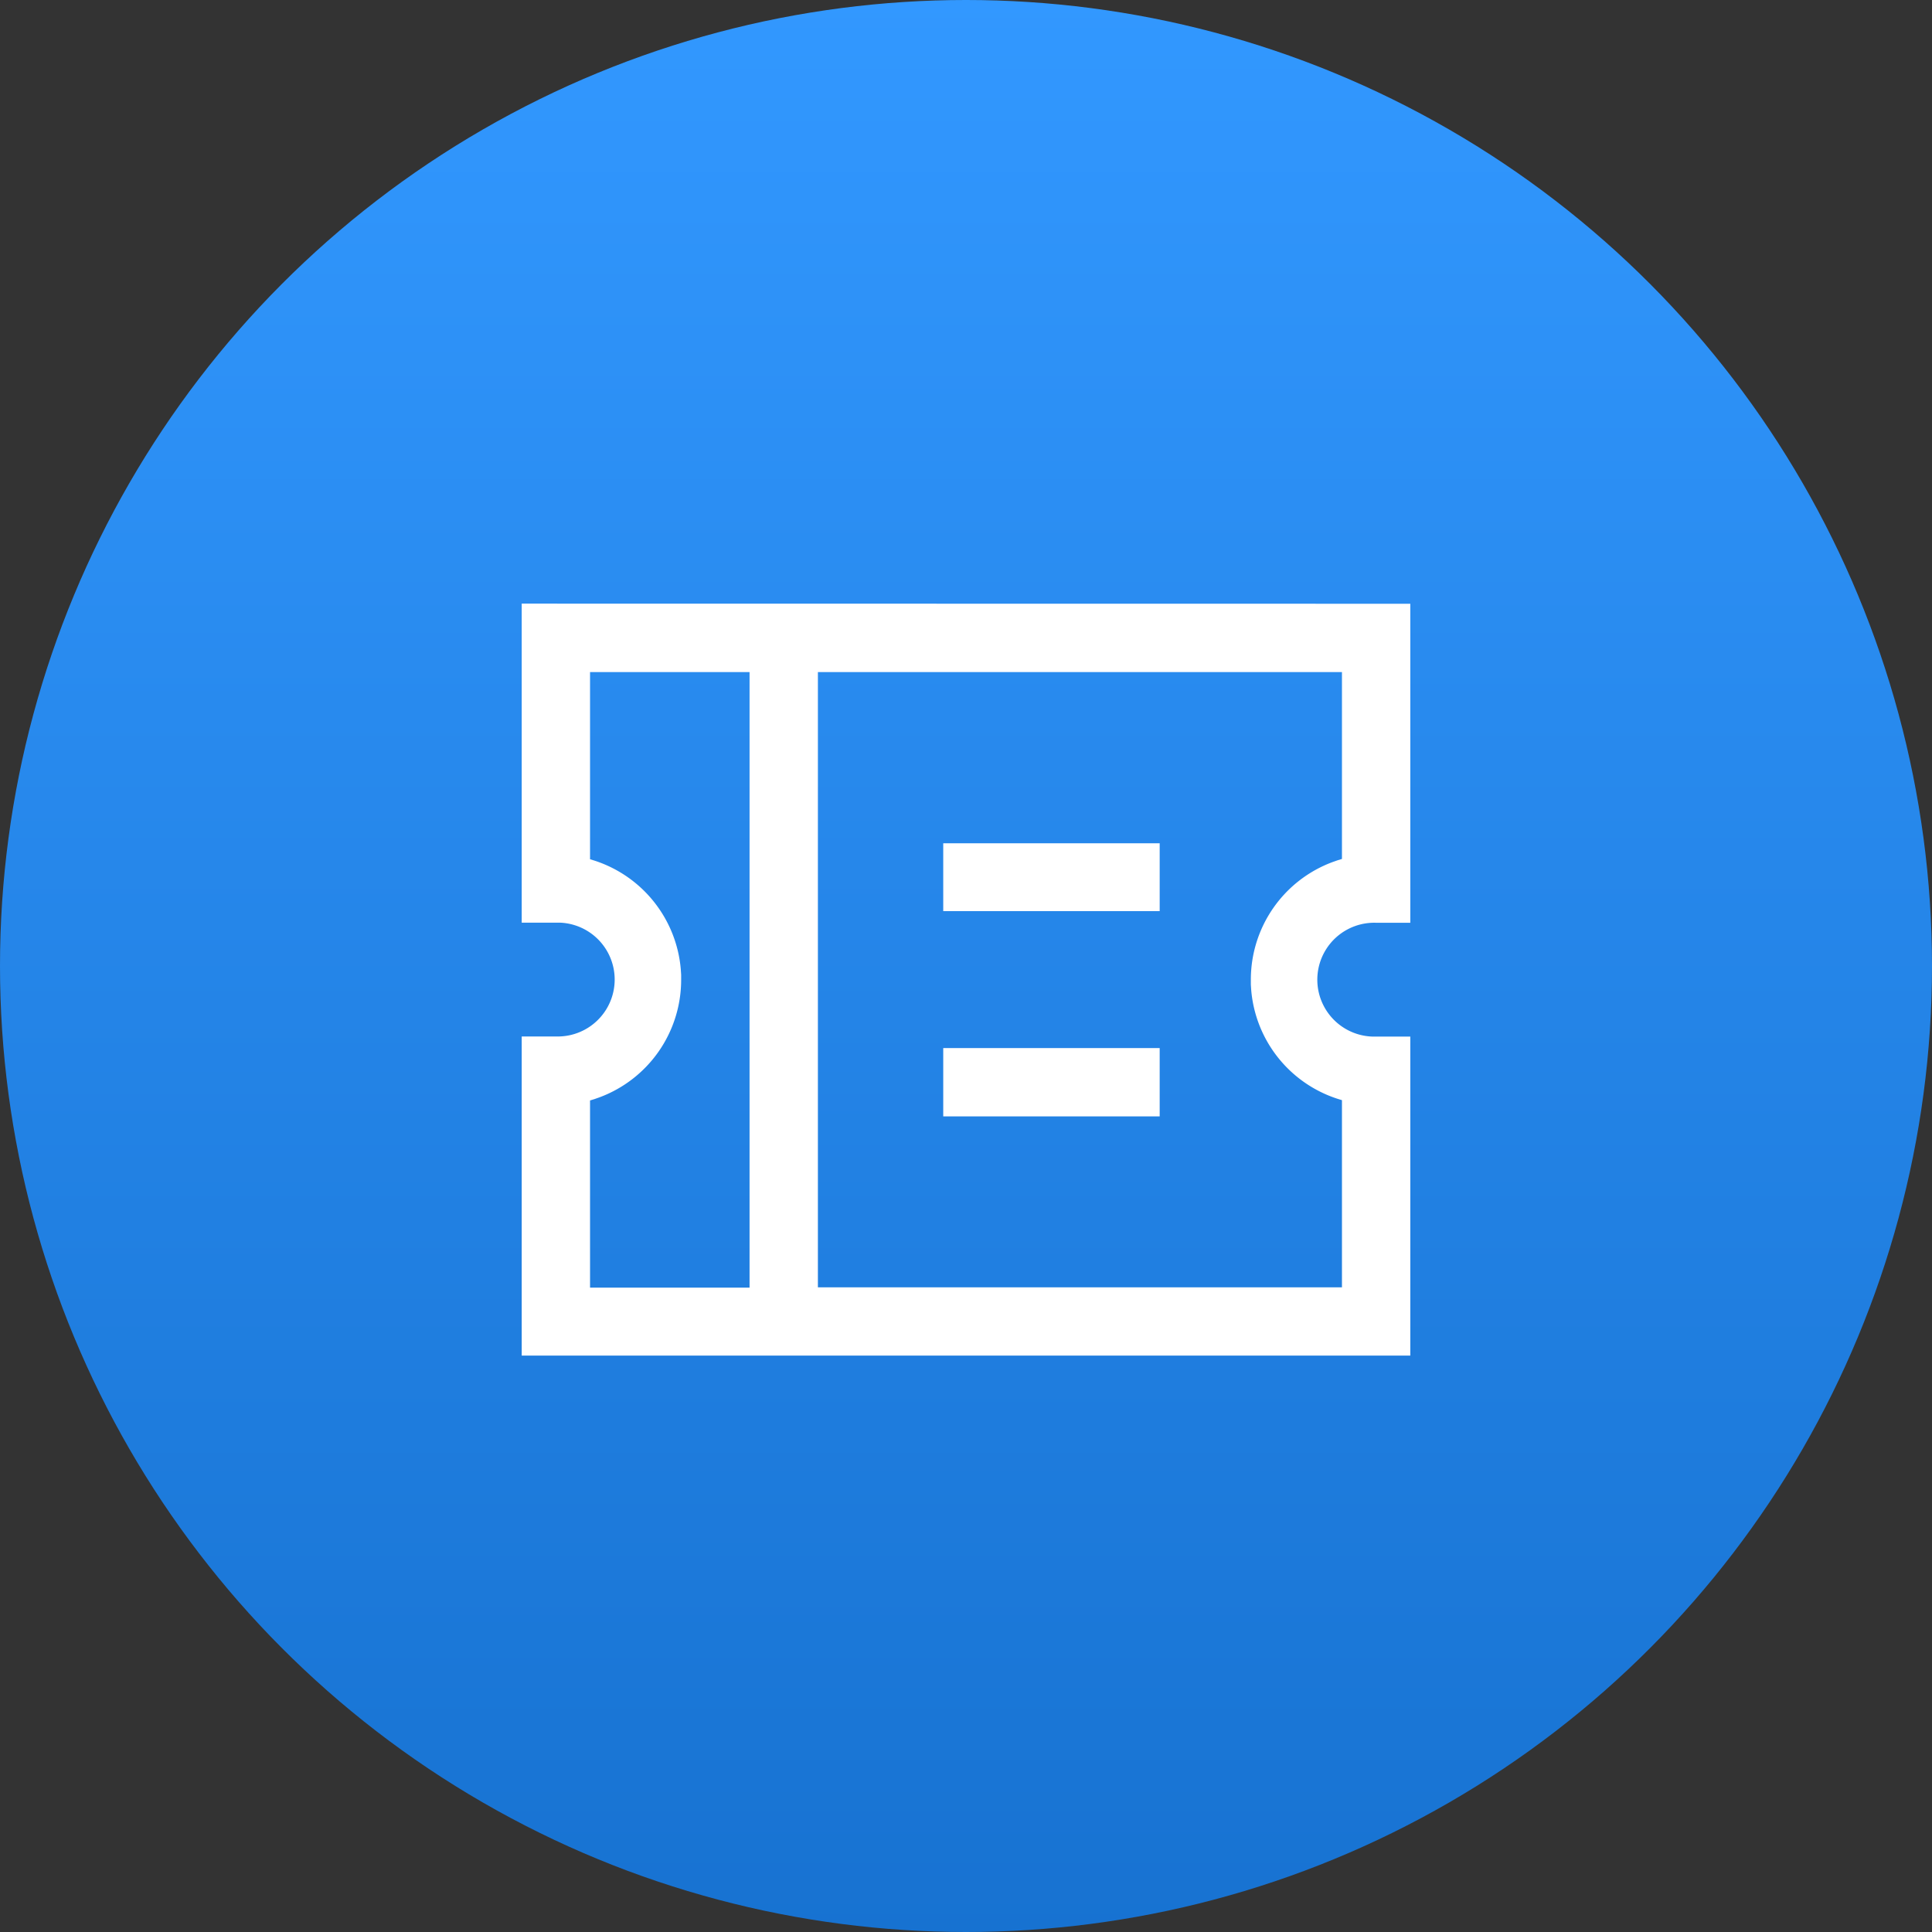
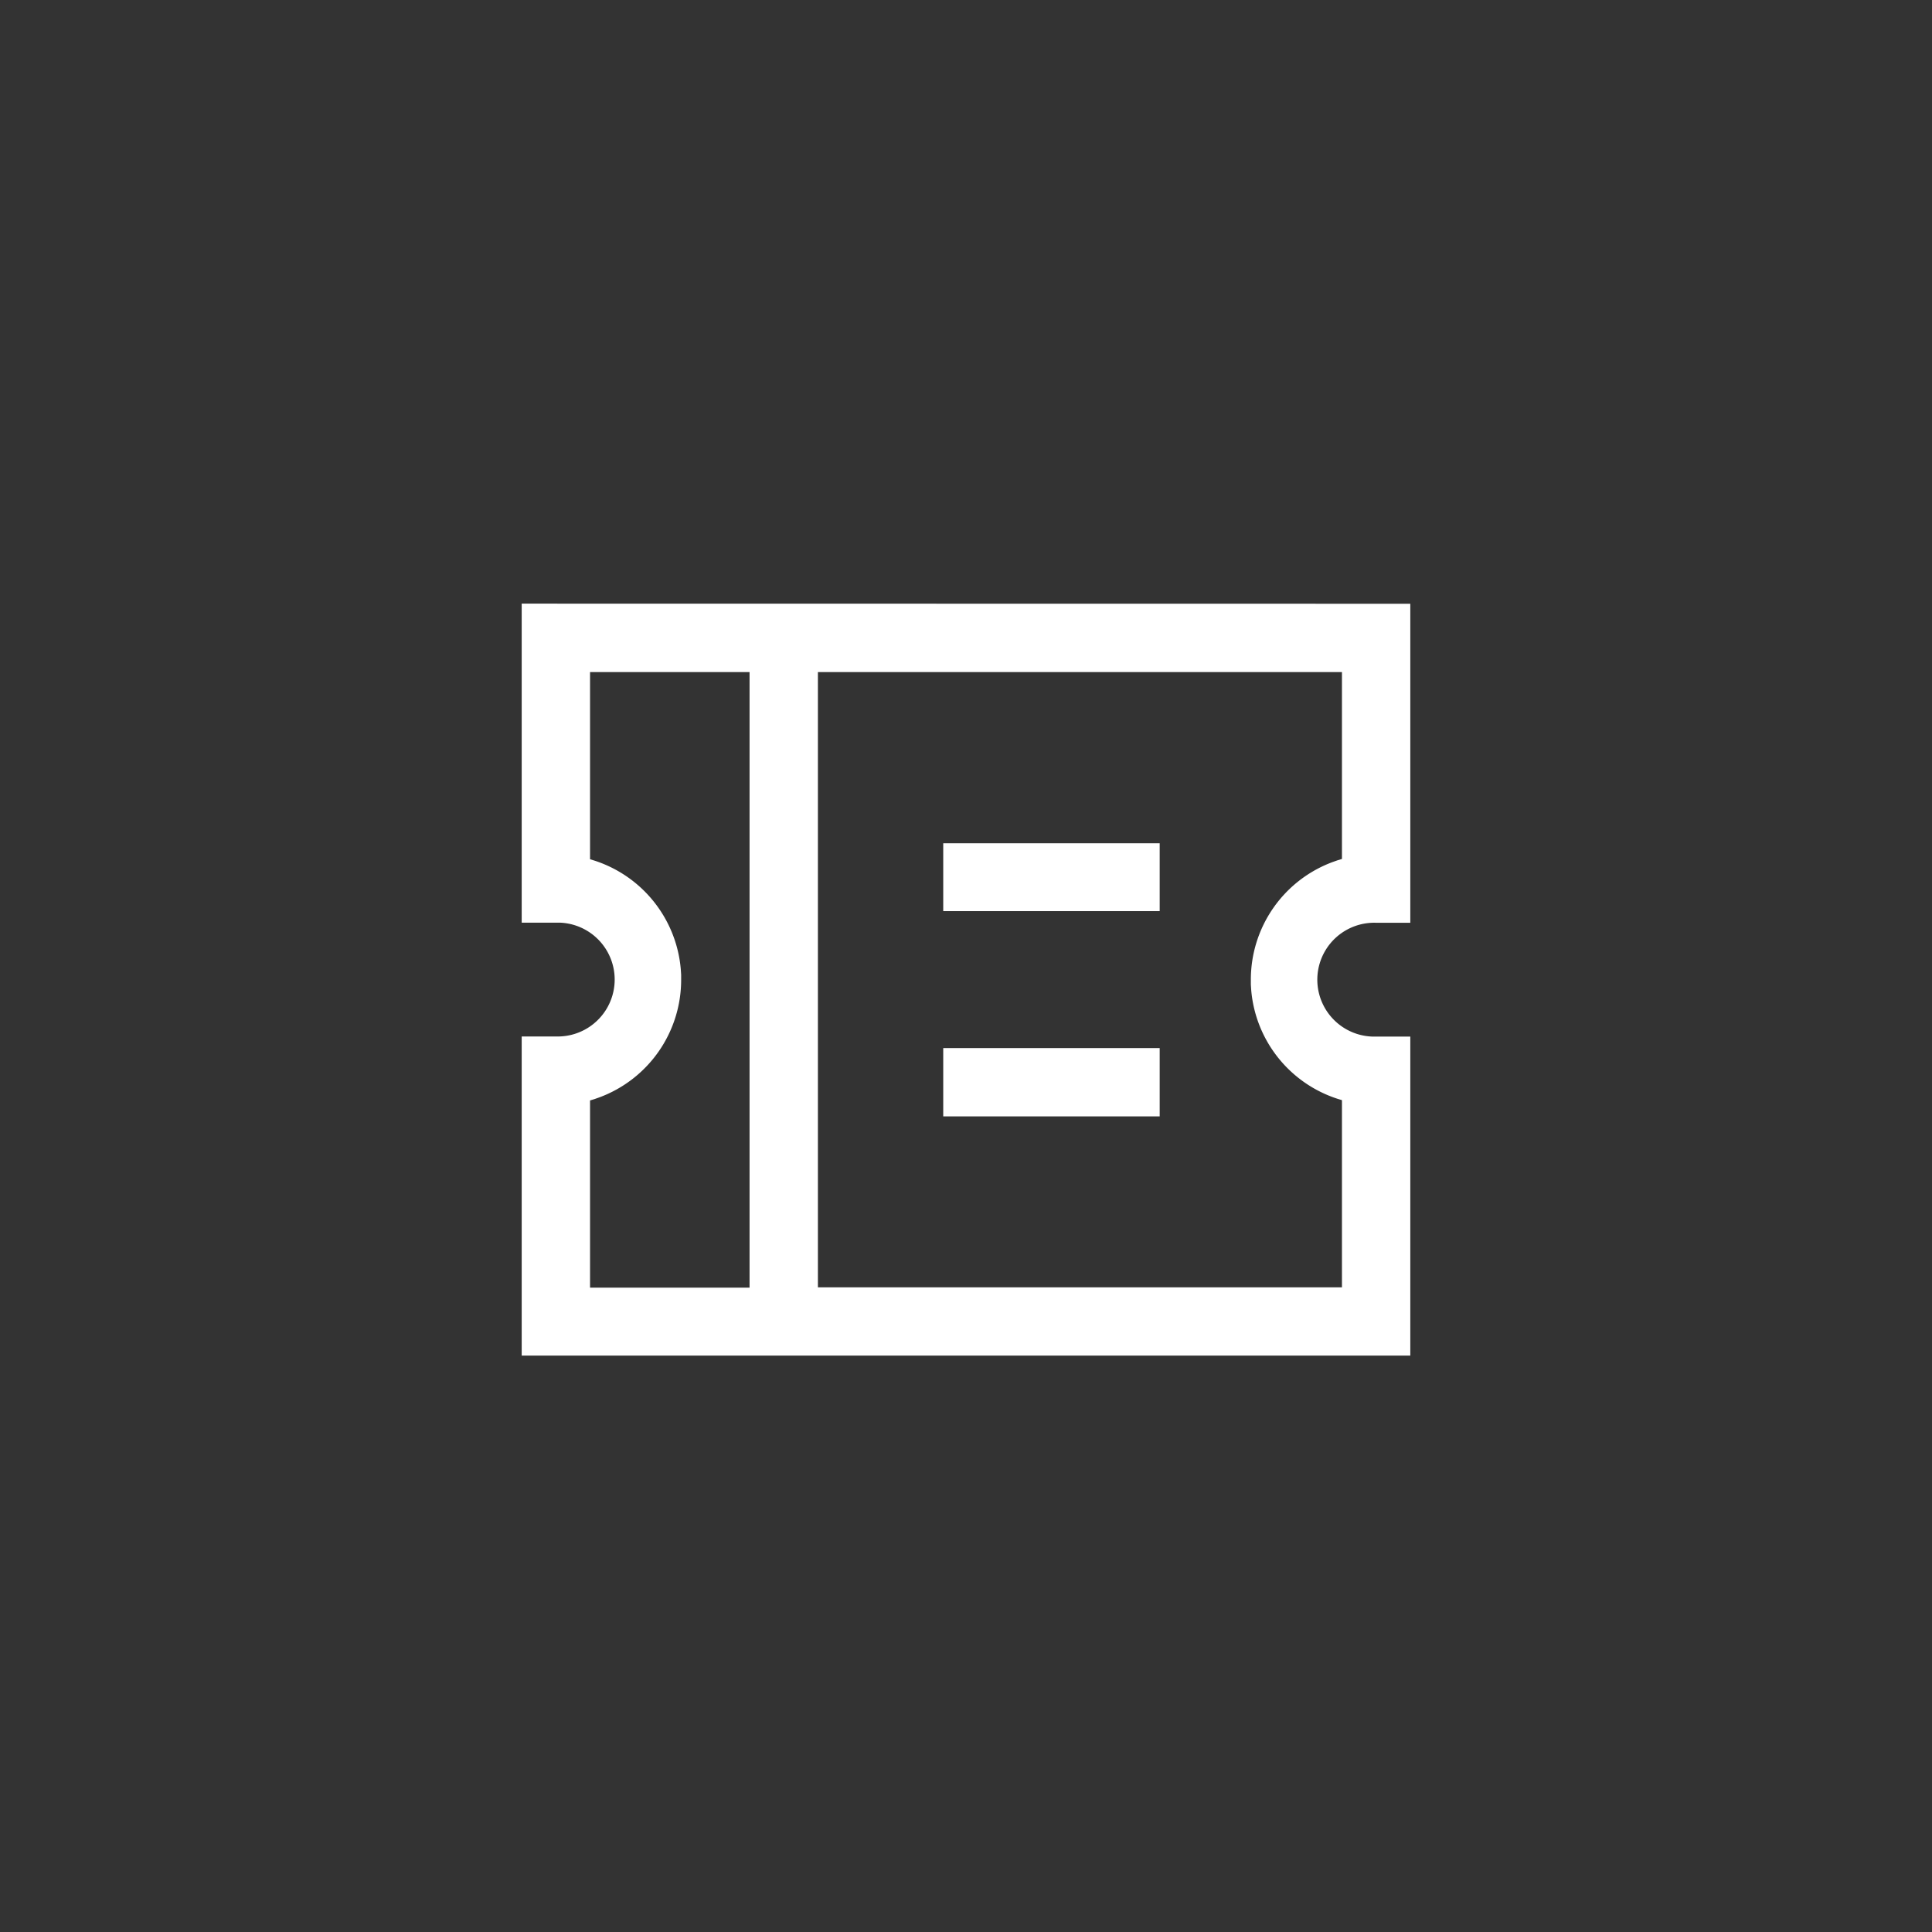
<svg xmlns="http://www.w3.org/2000/svg" width="32" height="32" viewBox="0 0 32 32">
  <rect x="0" y="0" width="32" height="32" fill="#333333" stroke="none" />
  <defs>
    <linearGradient id="linear-gradient" x1="0.5" x2="0.5" y2="1" gradientUnits="objectBoundingBox">
      <stop offset="0" stop-color="#3298ff" />
      <stop offset="1" stop-color="#1772d1" />
    </linearGradient>
  </defs>
  <g id="thali_recommend-1-1" transform="translate(-434 -3844)">
-     <circle id="椭圆_15" data-name="椭圆 15" cx="16" cy="16" r="16" transform="translate(434 3844)" fill="url(#linear-gradient)" />
    <path id="路径_83" data-name="路径 83" d="M110.718,181.333v5.284h-.566a.943.943,0,0,0-.062,1.885l.062,0h.566v5.284H96V188.5h.566a.943.943,0,0,0,.062-1.885l-.062,0H96v-5.284Zm-10.944,1.132H97.132v3.1l.075.023a2.077,2.077,0,0,1,1.428,1.8l.006.091,0,.083a2.076,2.076,0,0,1-1.352,1.946l-.082.029-.075.023v3.1h2.642v-10.19Zm9.812,0h-8.68v10.19h8.68v-3.1l-.075-.023a2.077,2.077,0,0,1-1.428-1.8l-.006-.091,0-.083a2.076,2.076,0,0,1,1.352-1.946l.082-.029.075-.023v-3.1Zm-3.019,6.227v1.132h-3.585v-1.132h3.585Zm0-3.4v1.132h-3.585V185.3h3.585Z" transform="translate(346.641 3672.667)" fill="#fff" />
  </g>
</svg>